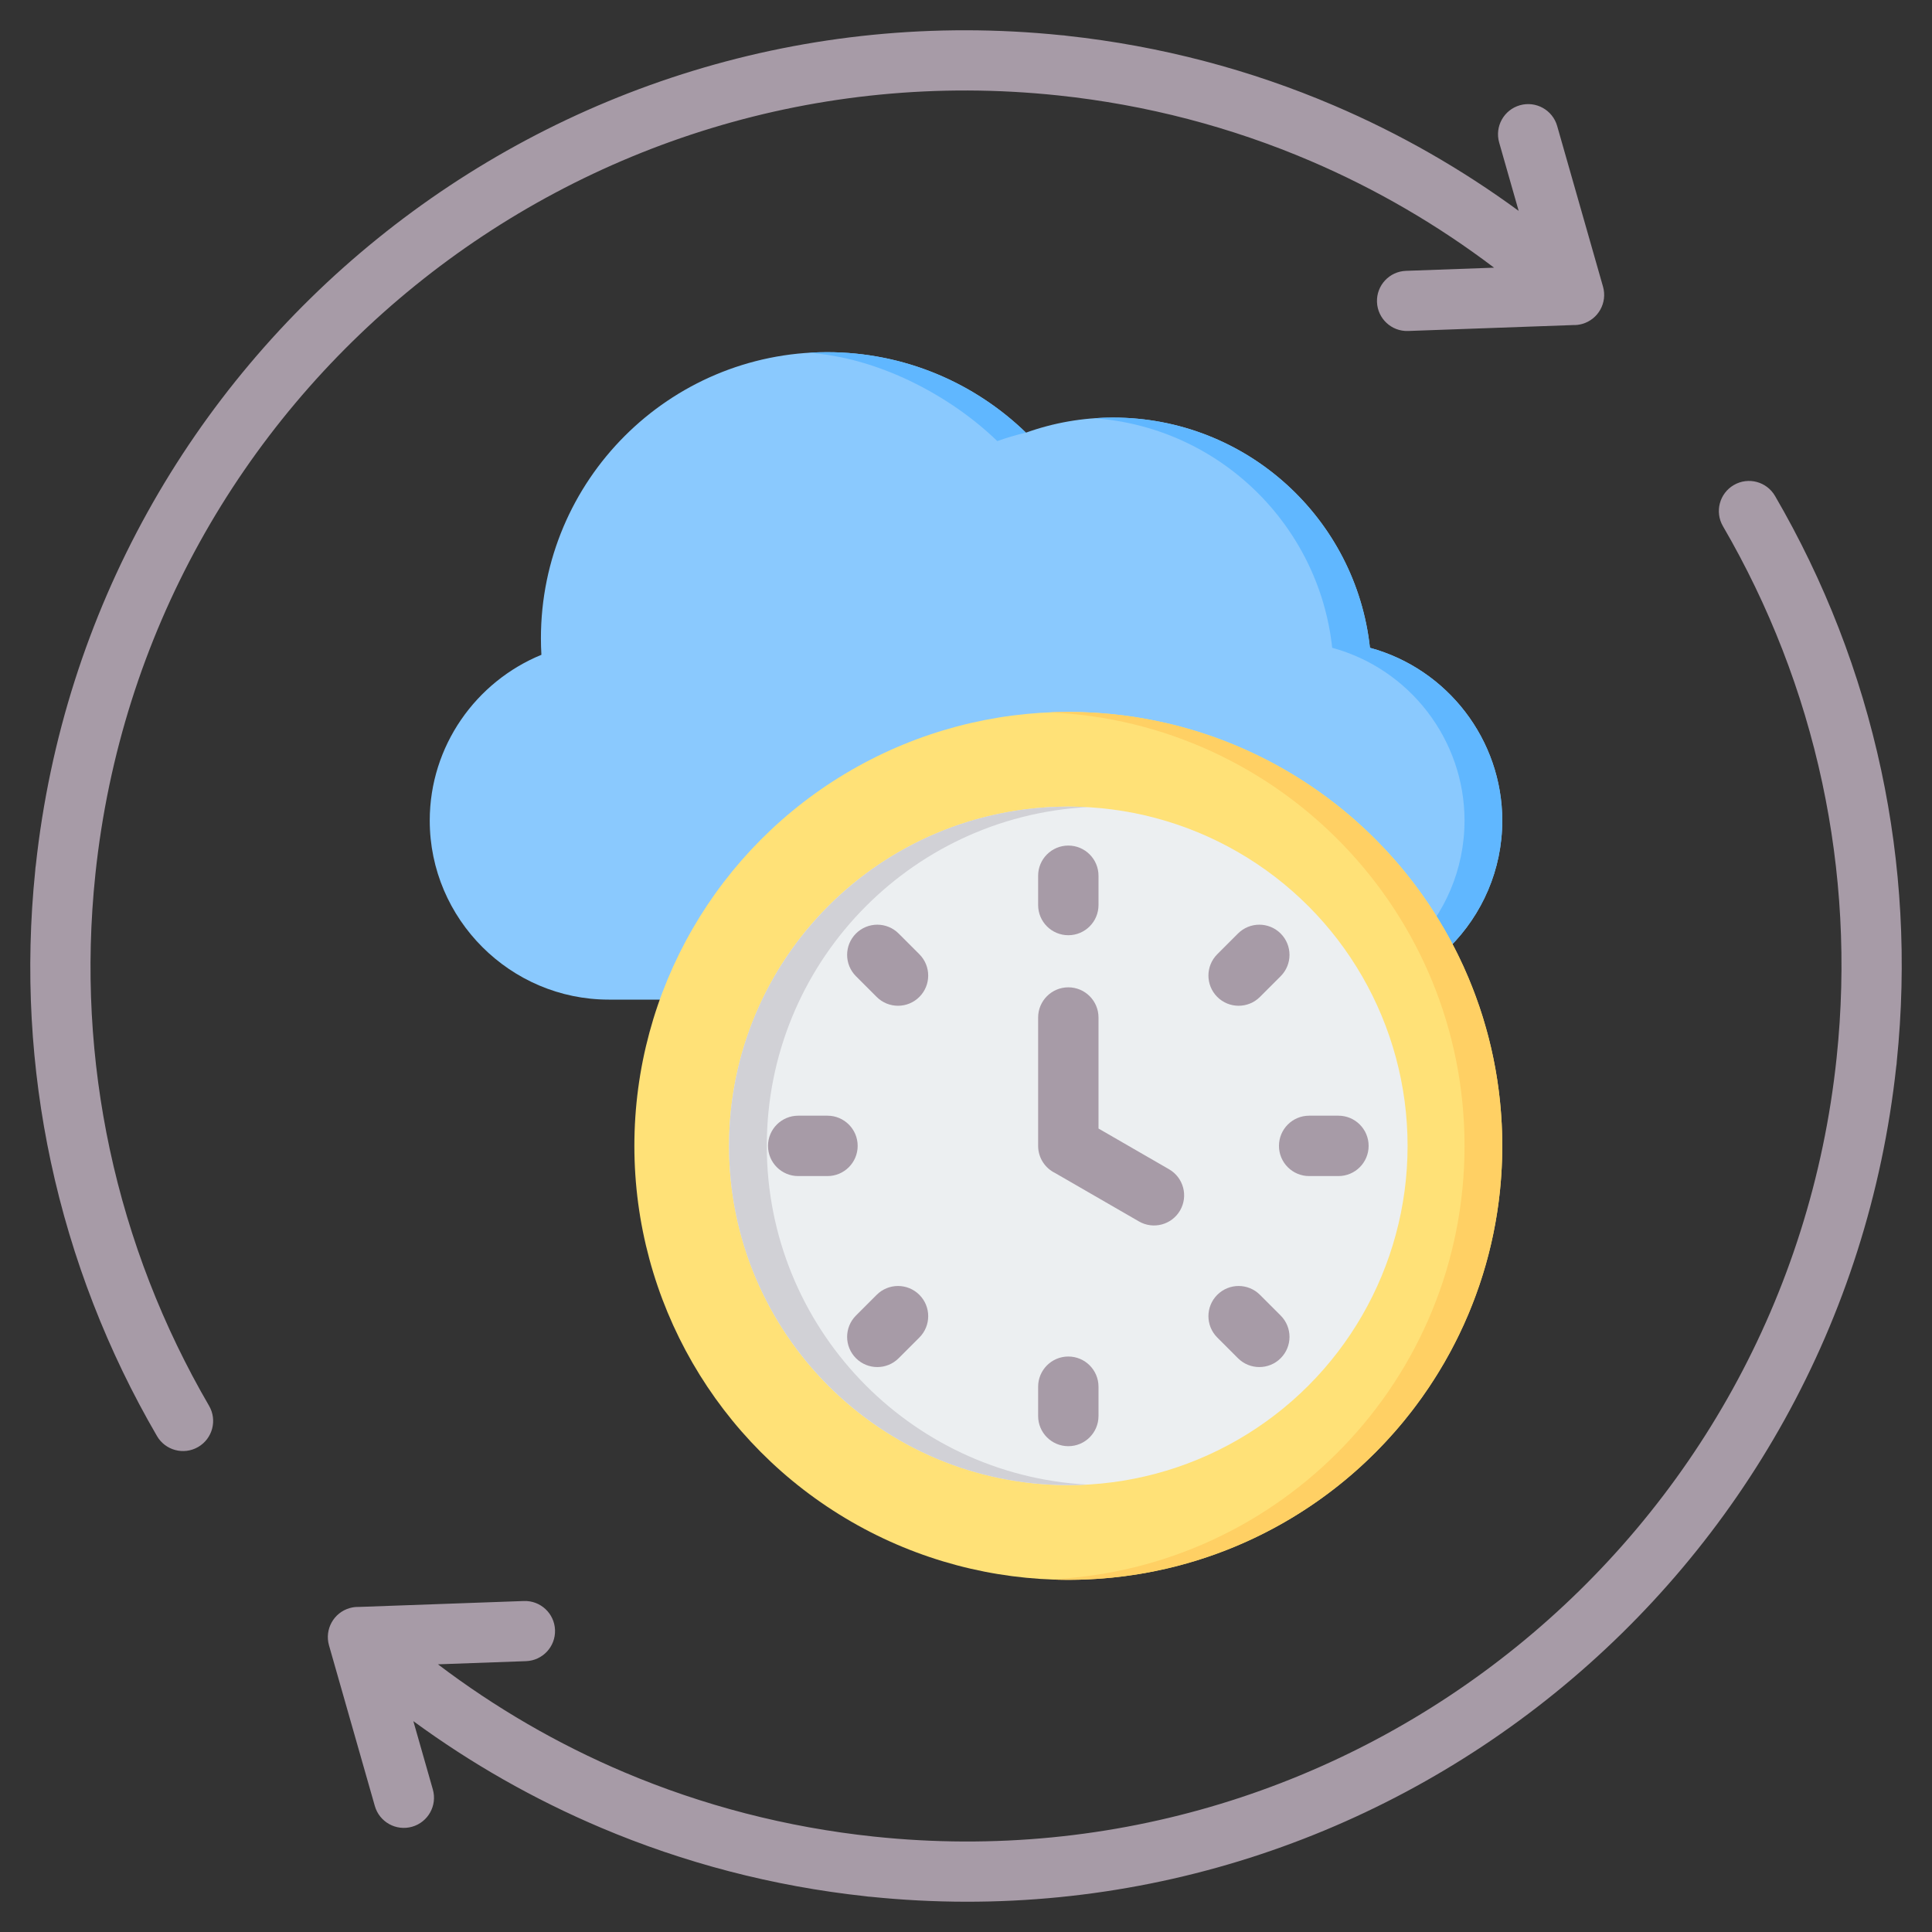
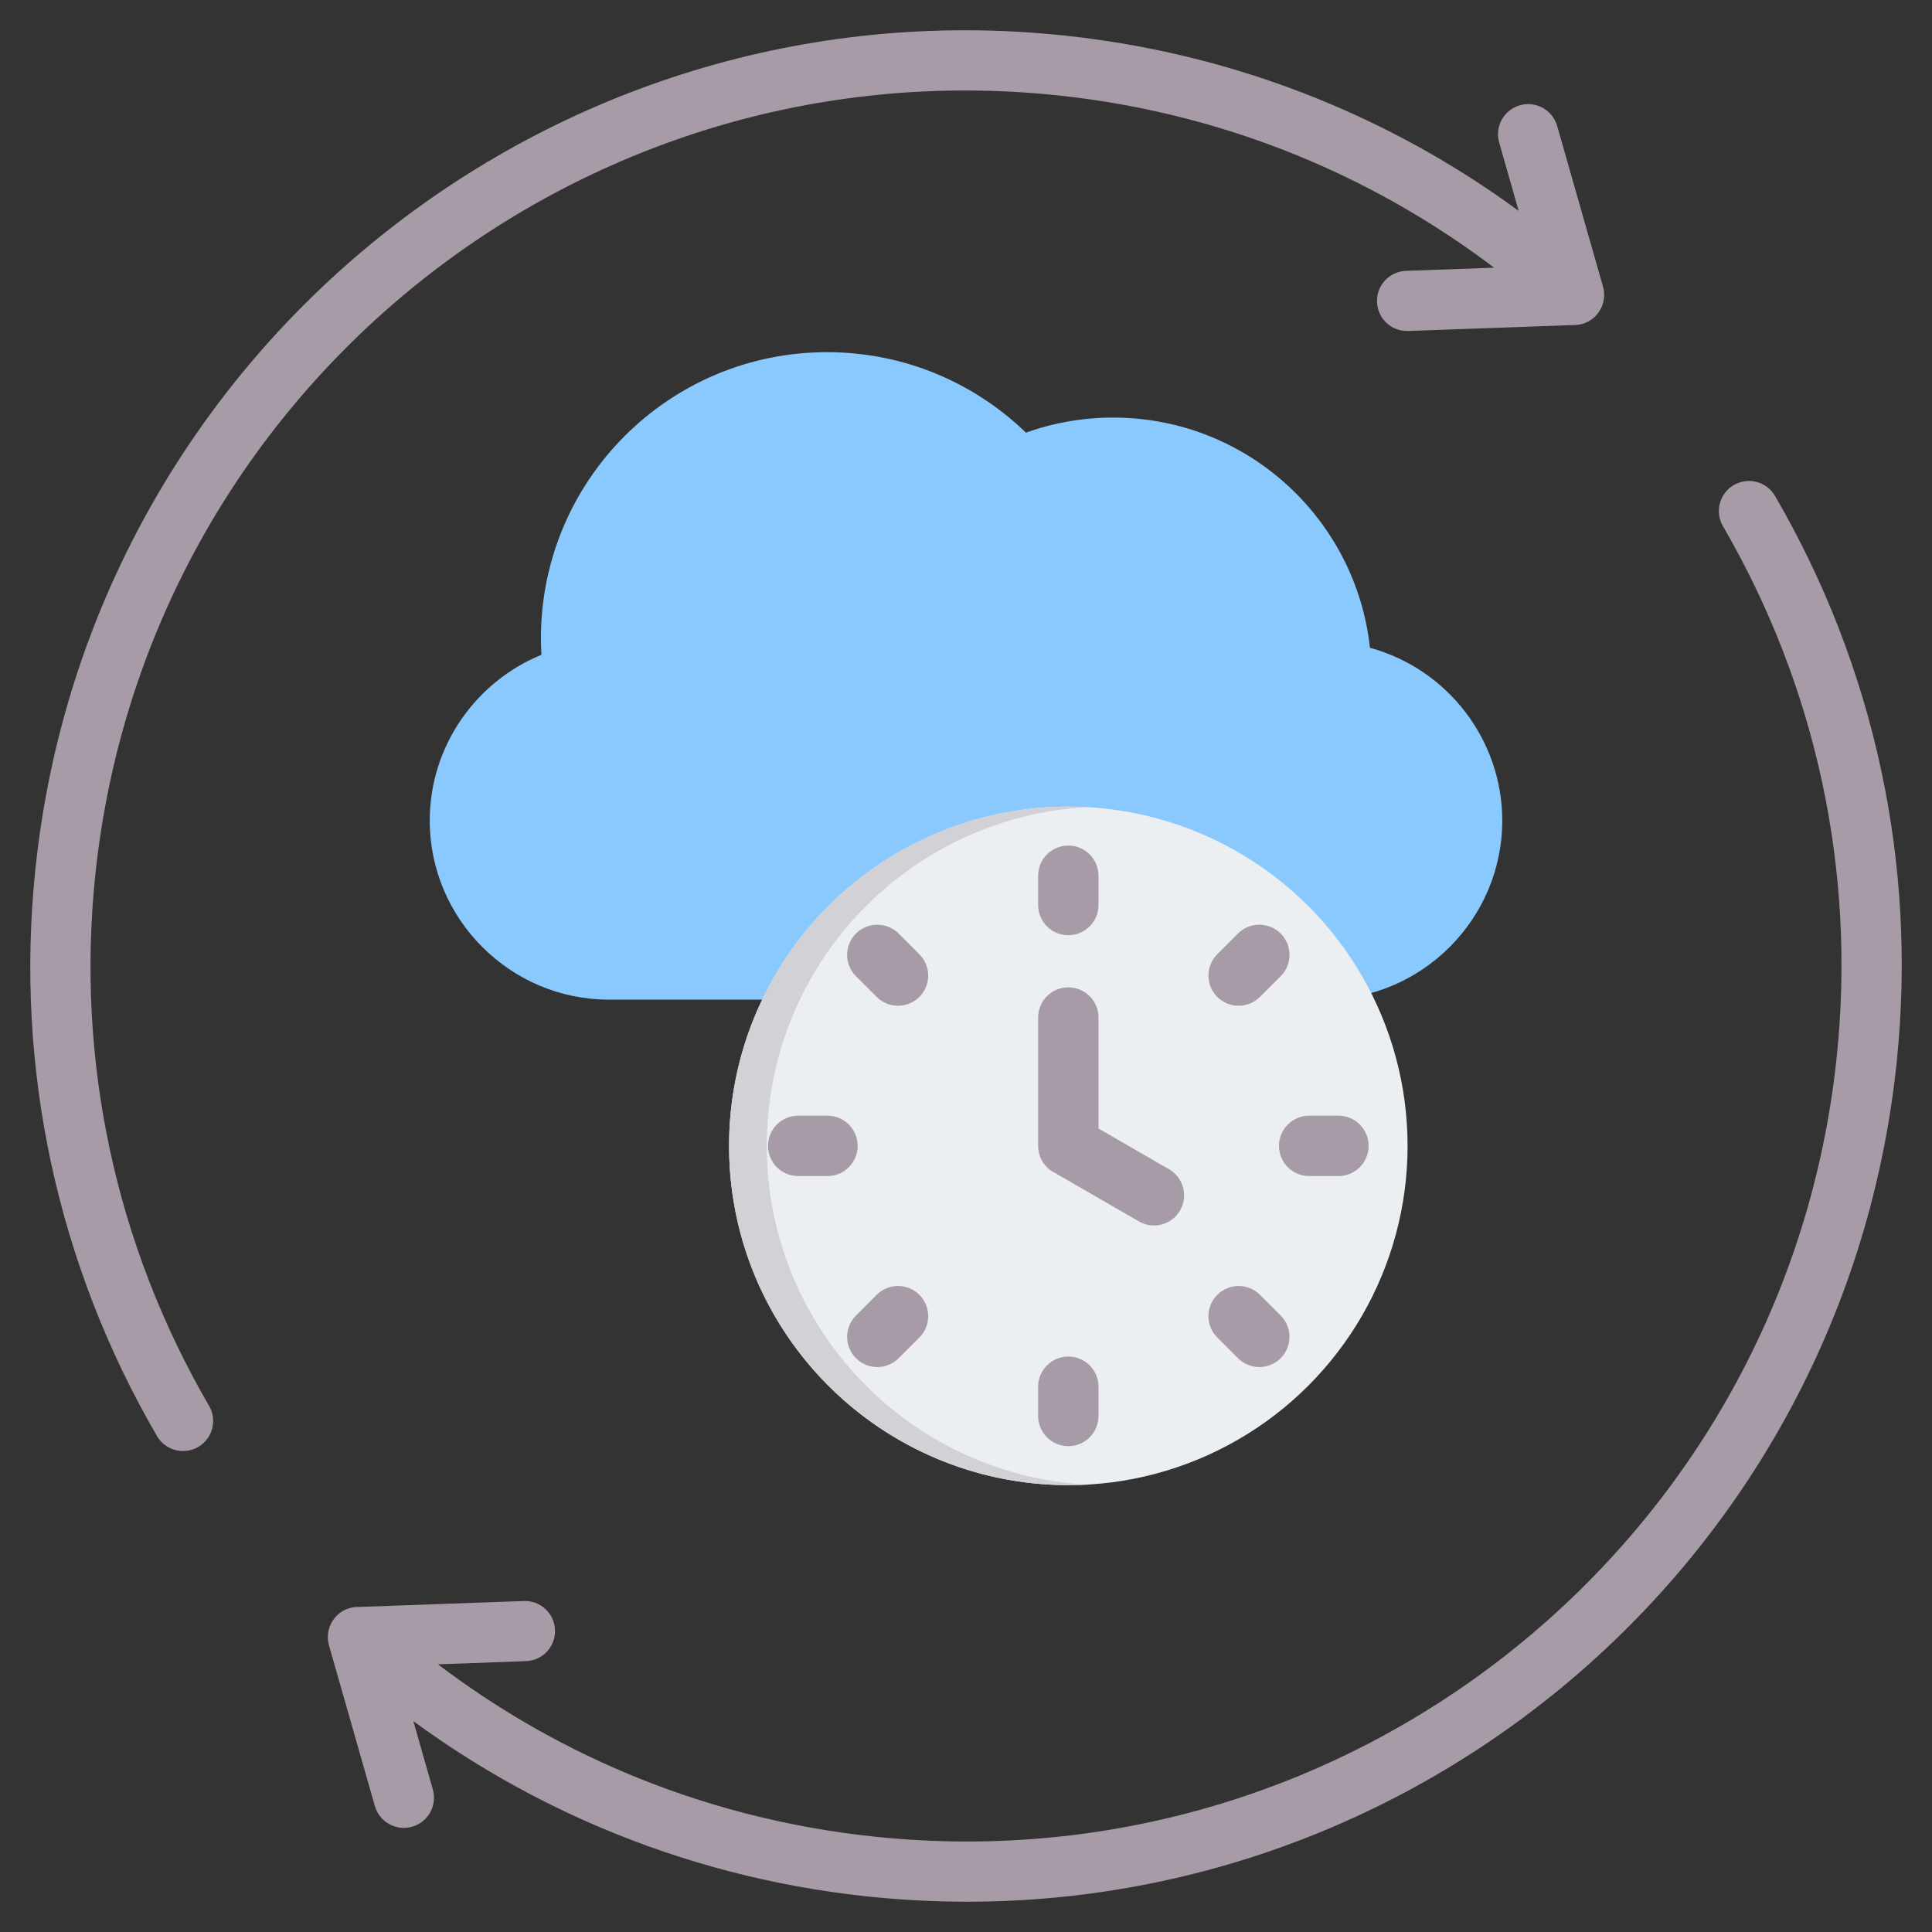
<svg xmlns="http://www.w3.org/2000/svg" height="512" viewBox="0 0 512 512" width="512">
  <rect x="0" y="0" width="512" height="512" fill="#333333" stroke="none" />
  <g>
    <path d="m397.293 37.769c-1.208-4.245 1.255-8.667 5.5-9.875 4.246-1.208 8.667 1.255 9.875 5.5l12.147 42.574c1.208 4.245-1.255 8.667-5.5 9.875-.826.235-1.658.331-2.472.302l-43.679 1.569c-4.401.155-8.095-3.287-8.25-7.688s3.287-8.095 7.688-8.25l23.341-.839c-14.883-11.28-31.207-20.826-48.699-28.302-20.809-8.894-43.271-14.869-66.93-17.359h-.003c-63.732-6.709-124.136 13.038-170.274 50.387-46.154 37.362-78.054 92.322-84.76 156.023v.003c-2.633 25.016-1.183 49.527 3.811 72.873 5.17 24.169 14.144 47.081 26.323 68.001 2.209 3.814.908 8.697-2.906 10.906s-8.697.908-10.906-2.906c-13.015-22.358-22.608-46.85-28.135-72.689-5.291-24.734-6.851-50.713-4.119-77.243.013-.419.058-.831.133-1.232 7.32-67.824 41.344-126.32 90.499-166.112 49.184-39.816 113.5-60.924 181.354-53.946.421.011.834.054 1.237.128 25.087 2.704 48.887 9.06 70.926 18.479 17.509 7.483 33.91 16.894 48.968 27.937zm59.297 101.667c12.179 20.918 21.154 43.829 26.323 67.996 4.995 23.347 6.444 47.862 3.811 72.878v.003c-6.706 63.701-38.606 118.661-84.76 156.023-46.138 37.349-106.542 57.096-170.274 50.387h-.003c-23.414-2.465-45.632-8.327-66.218-17.041-17.744-7.511-34.309-17.169-49.411-28.622l23.341-.838c4.401-.155 7.843-3.849 7.688-8.25s-3.849-7.843-8.25-7.688l-43.679 1.569c-.814-.029-1.646.067-2.472.302-4.245 1.208-6.708 5.63-5.5 9.875l12.147 42.574c1.208 4.245 5.63 6.708 9.875 5.5s6.708-5.63 5.5-9.875l-5.167-18.109c15.263 11.189 31.925 20.708 49.741 28.249 21.847 9.248 45.383 15.491 70.151 18.161.402.073.815.117 1.236.128 67.854 6.978 132.17-14.13 181.357-53.947 49.155-39.792 83.179-98.287 90.499-166.112.075-.401.12-.812.133-1.232 2.732-26.532 1.172-52.512-4.119-77.248-5.527-25.838-15.119-50.328-28.136-72.684-2.209-3.814-7.092-5.115-10.906-2.906-3.815 2.21-5.116 7.093-2.907 10.907z" fill="#a79ba7" />
    <g>
      <path d="m350.671 264.909c26.095 0 47.444-21.349 47.444-47.444 0-21.36-14.478-40.192-35.067-45.793-3.712-34.304-32.763-61.011-68.054-61.011-8.109 0-15.888 1.41-23.105 3.998-13.645-13.202-32.23-21.329-52.715-21.329-41.877 0-75.824 33.948-75.824 75.824 0 1.47.046 2.928.128 4.376-17.314 7.09-29.592 24.145-29.592 43.934 0 26.095 21.349 47.444 47.444 47.444h189.341z" fill="#8ac9fe" />
-       <path d="m271.888 114.659c-13.645-13.202-32.23-21.329-52.715-21.329-1.668 0-3.322.06-4.963.166 18.485 1.213 37.57 11.284 50.088 23.395 2.468-.885 5.001-1.632 7.59-2.232zm78.783 150.25c26.095 0 47.444-21.349 47.444-47.444 0-21.36-14.478-40.192-35.067-45.793-3.712-34.304-32.763-61.011-68.054-61.011-1.683 0-3.352.061-5.005.18 33.003 2.381 59.522 28.16 63.058 60.831 20.589 5.601 35.067 24.432 35.067 45.793 0 26.095-21.349 47.444-47.444 47.444z" fill="#60b7ff" />
    </g>
    <g>
-       <ellipse cx="283.115" cy="303.67" fill="#ffe177" rx="115" ry="115" />
-       <path d="m283.115 188.67c63.513 0 115 51.487 115 115s-51.487 115-115 115c-1.676 0-3.342-.044-5-.115 61.192-2.619 110-53.049 110-114.885 0-61.837-48.808-112.266-110-114.885 1.658-.072 3.324-.115 5-.115z" fill="#ffd064" />
      <ellipse cx="283.115" cy="303.67" fill="#eceff1" rx="89.909" ry="89.909" />
      <path d="m283.115 213.76c1.678 0 3.345.05 5 .141-47.328 2.595-84.909 41.792-84.909 89.769 0 47.976 37.581 87.173 84.909 89.768-1.655.091-3.322.141-5 .141-49.654 0-89.909-40.255-89.909-89.909 0-49.655 40.255-89.91 89.909-89.91z" fill="#d1d1d6" />
      <path d="m275.115 269.653c0-4.418 3.582-8 8-8s8 3.582 8 8v29.42l18.712 10.803c3.814 2.209 5.115 7.092 2.906 10.906s-7.092 5.115-10.906 2.906l-22.208-12.822c-2.666-1.298-4.503-4.033-4.503-7.197v-34.016zm-63.585 42.017c-4.418 0-8-3.582-8-8s3.582-8 8-8h7.76c4.418 0 8 3.582 8 8s-3.582 8-8 8zm79.585 63.584c0 4.418-3.582 8-8 8s-8-3.582-8-8v-7.76c0-4.418 3.582-8 8-8s8 3.582 8 8zm63.584-79.584c4.418 0 8 3.582 8 8s-3.582 8-8 8h-7.76c-4.418 0-8-3.582-8-8s3.582-8 8-8zm-127.859-36.962c-3.124-3.124-3.124-8.189 0-11.313s8.189-3.124 11.312 0l5.487 5.487c3.124 3.124 3.124 8.189 0 11.313s-8.189 3.124-11.313 0zm11.313 101.236c-3.124 3.124-8.189 3.124-11.312 0-3.124-3.124-3.124-8.189 0-11.312l5.487-5.487c3.124-3.124 8.189-3.124 11.313 0s3.124 8.189 0 11.312zm101.236-11.313c3.124 3.124 3.124 8.189 0 11.312-3.124 3.124-8.189 3.124-11.312 0l-5.487-5.487c-3.124-3.124-3.124-8.189 0-11.312 3.124-3.124 8.189-3.124 11.312 0zm-11.313-101.236c3.124-3.124 8.189-3.124 11.312 0 3.124 3.124 3.124 8.189 0 11.313l-5.487 5.487c-3.124 3.124-8.189 3.124-11.312 0-3.124-3.124-3.124-8.189 0-11.313zm-52.961-15.31c0-4.418 3.582-8 8-8s8 3.582 8 8v7.76c0 4.418-3.582 8-8 8s-8-3.582-8-8z" fill="#a79ba7" />
    </g>
  </g>
</svg>